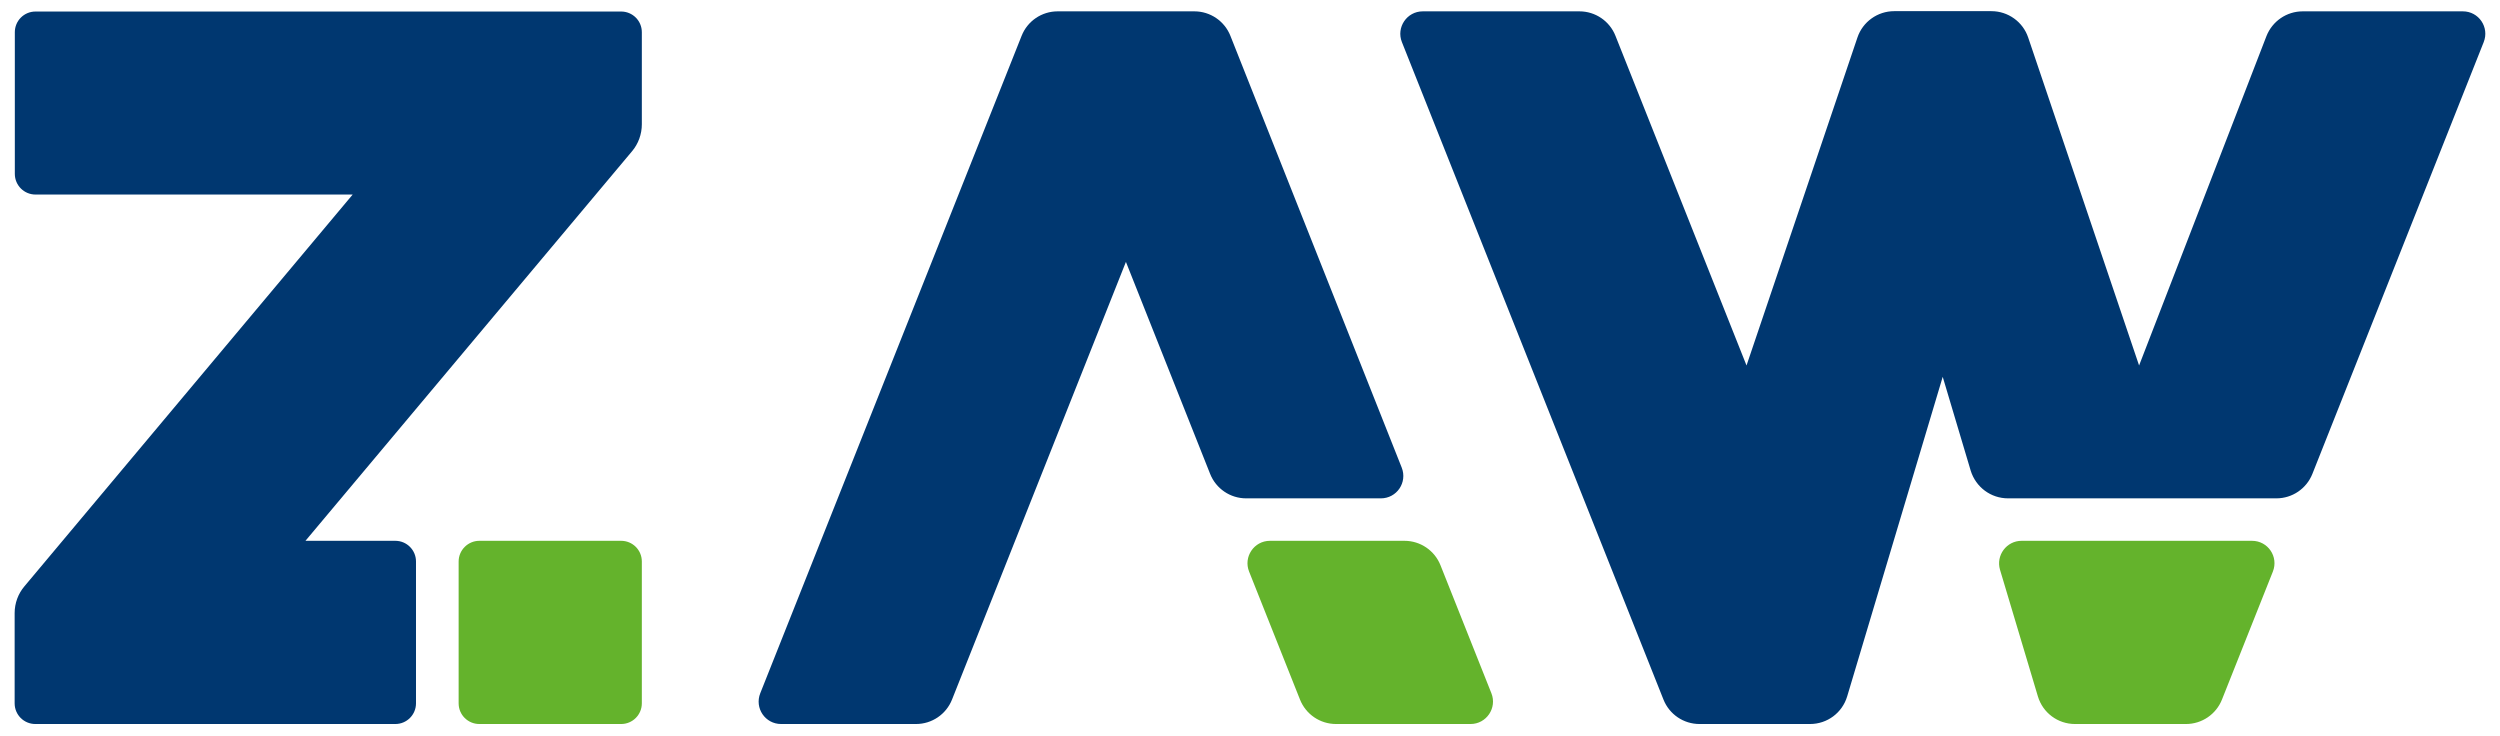
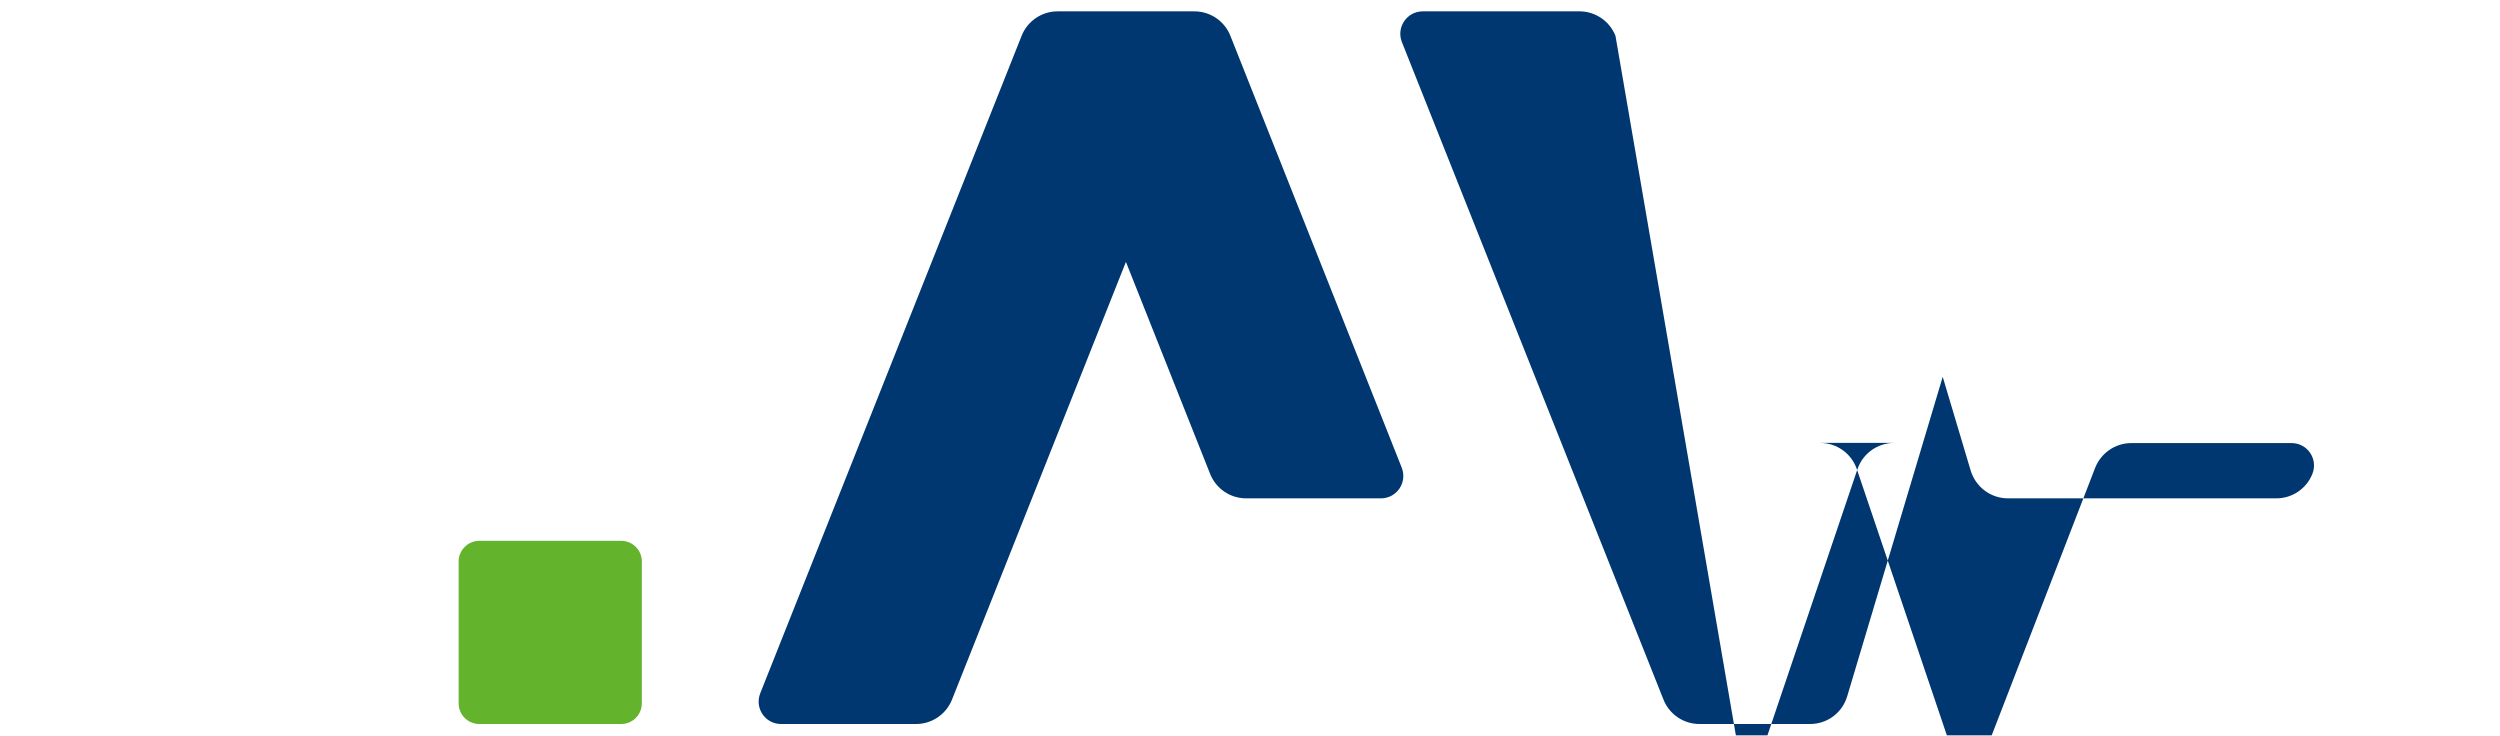
<svg xmlns="http://www.w3.org/2000/svg" xmlns:xlink="http://www.w3.org/1999/xlink" version="1.1" id="Ebene_1" x="0px" y="0px" viewBox="0 0 1366 402" style="enable-background:new 0 0 1366 402;" xml:space="preserve">
  <style type="text/css">
	.st0{clip-path:url(#SVGID_1_);fill:#003770;}
	.st1{clip-path:url(#SVGID_1_);fill:#64B32C;}
</style>
  <g>
    <defs>
      <rect id="SVGID_3_" y="0" width="1366" height="401.8" />
    </defs>
    <clipPath id="SVGID_1_">
      <use xlink:href="#SVGID_3_" style="overflow:visible;" />
    </clipPath>
-     <path class="st0" d="M1097.2,272.3h146.6c8.7,0,16.5-5.3,19.7-13.4L1357.1,23c3.2-8.1-2.7-16.8-11.4-16.8h-87.5   c-8.8,0-16.6,5.4-19.8,13.5l-69.6,180l-60.6-179.2c-2.9-8.6-11-14.4-20.1-14.4H1035c-9.1,0-17.2,5.8-20.1,14.4l-60.6,179.2   L882.7,19.6c-3.2-8.1-11-13.4-19.7-13.4h-85.6c-8.7,0-14.6,8.8-11.4,16.8l142.9,359.2c3.2,8.1,11,13.4,19.7,13.4H989   c9.4,0,17.6-6.1,20.3-15.1l52.2-174.6l15.3,51.3C1079.6,266.2,1087.8,272.3,1097.2,272.3" />
-     <path class="st1" d="M1092.8,311.3l20.7,69.2c2.7,9,10.9,15.1,20.3,15.1h60.6c8.7,0,16.5-5.3,19.7-13.4l27.8-69.9   c3.2-8.1-2.7-16.8-11.4-16.8h-125.9C1096.4,295.5,1090.5,303.4,1092.8,311.3" />
+     <path class="st0" d="M1097.2,272.3h146.6c8.7,0,16.5-5.3,19.7-13.4c3.2-8.1-2.7-16.8-11.4-16.8h-87.5   c-8.8,0-16.6,5.4-19.8,13.5l-69.6,180l-60.6-179.2c-2.9-8.6-11-14.4-20.1-14.4H1035c-9.1,0-17.2,5.8-20.1,14.4l-60.6,179.2   L882.7,19.6c-3.2-8.1-11-13.4-19.7-13.4h-85.6c-8.7,0-14.6,8.8-11.4,16.8l142.9,359.2c3.2,8.1,11,13.4,19.7,13.4H989   c9.4,0,17.6-6.1,20.3-15.1l52.2-174.6l15.3,51.3C1079.6,266.2,1087.8,272.3,1097.2,272.3" />
    <path class="st0" d="M765.9,255.5L672.3,19.6c-3.2-8.1-11-13.4-19.7-13.4h-74.7c-8.7,0-16.5,5.3-19.7,13.4L415.4,378.8   c-3.2,8.1,2.7,16.8,11.4,16.8h73.7c8.7,0,16.5-5.3,19.7-13.4l95-239.1l46,115.8c3.2,8.1,11,13.4,19.7,13.4h73.6   C763.2,272.3,769.1,263.6,765.9,255.5" />
-     <path class="st1" d="M682.5,312.3l27.8,69.9c3.2,8.1,11,13.4,19.7,13.4h73.5c8.7,0,14.6-8.8,11.4-16.8l-27.8-69.9   c-3.2-8.1-11-13.4-19.7-13.4h-73.5C685.2,295.5,679.3,304.3,682.5,312.3" />
-     <path class="st0" d="M216,295.5h-49.1L345.3,82.7c3.5-4.1,5.4-9.4,5.4-14.8V17.6c0-6.3-5.1-11.3-11.3-11.3h-320   c-6.3,0-11.3,5.1-11.3,11.3V95c0,6.3,5.1,11.3,11.3,11.3h173.3L13.4,320.3C9.9,324.4,8,329.6,8,335v49.3c0,6.3,5.1,11.3,11.3,11.3   H216c6.3,0,11.3-5.1,11.3-11.3v-77.5C227.3,300.6,222.3,295.5,216,295.5" />
    <path class="st1" d="M250.6,306.8v77.5c0,6.3,5.1,11.3,11.3,11.3h77.5c6.3,0,11.3-5.1,11.3-11.3v-77.5c0-6.3-5.1-11.3-11.3-11.3   h-77.5C255.7,295.5,250.6,300.6,250.6,306.8" />
  </g>
</svg>